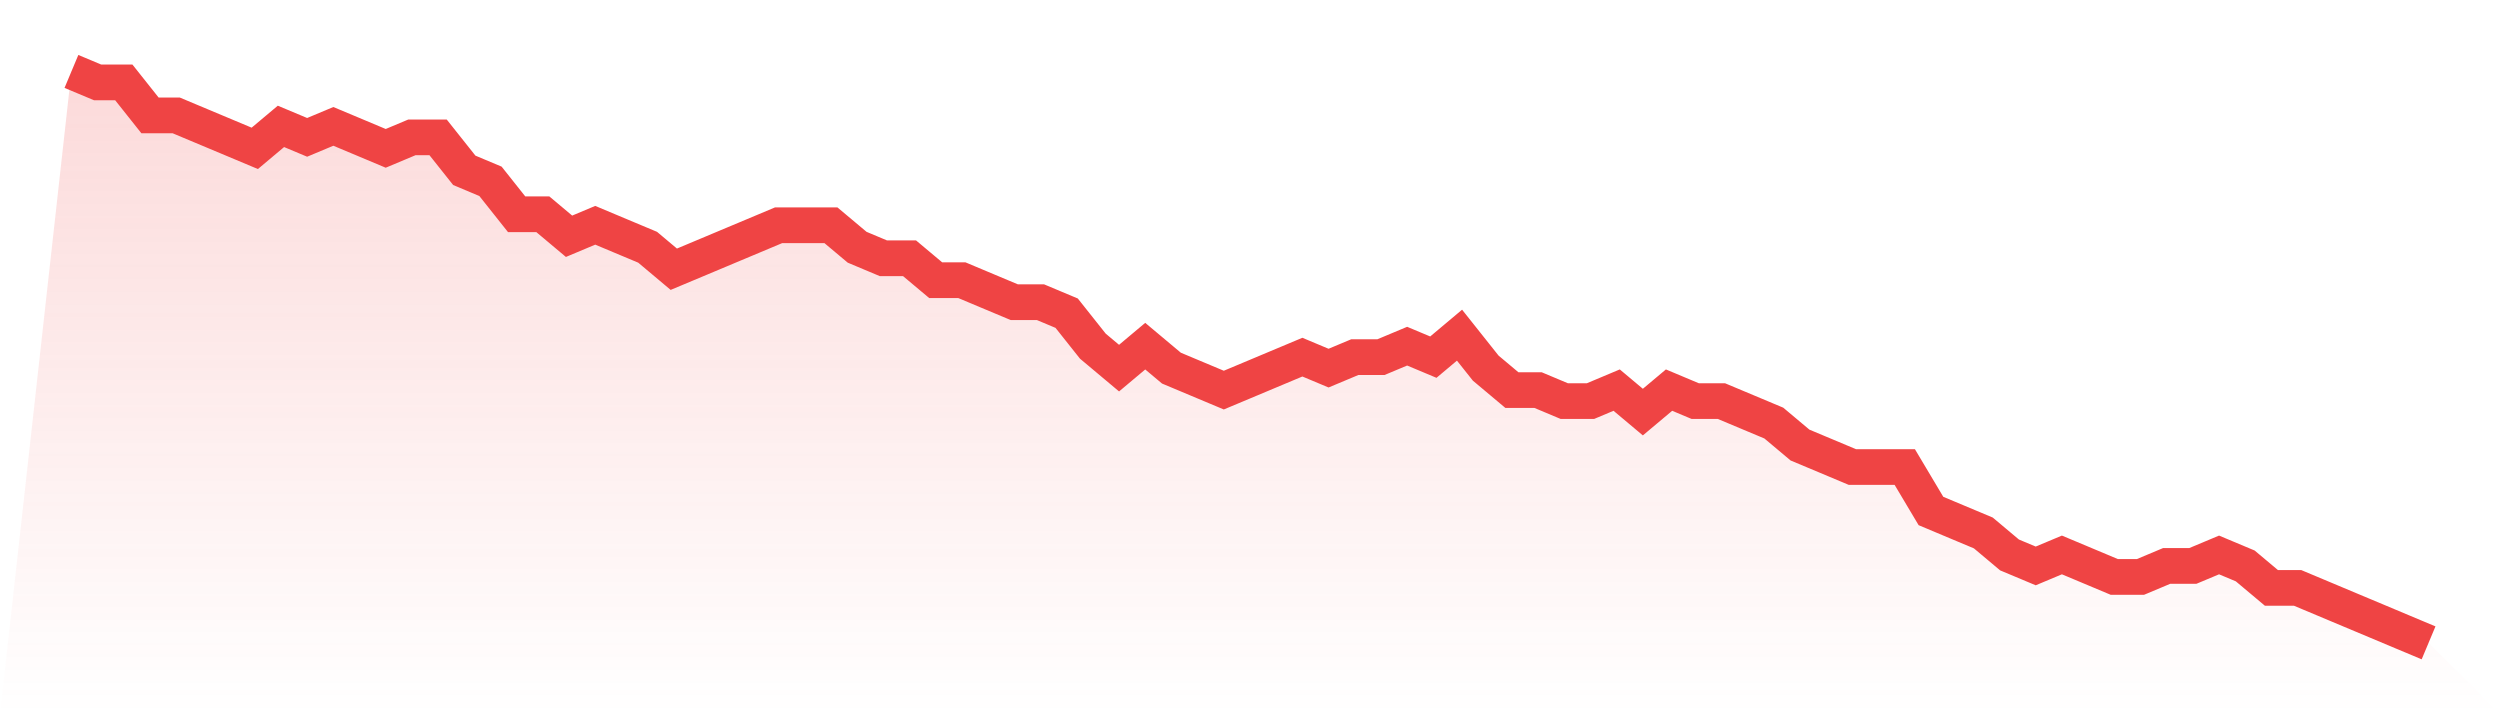
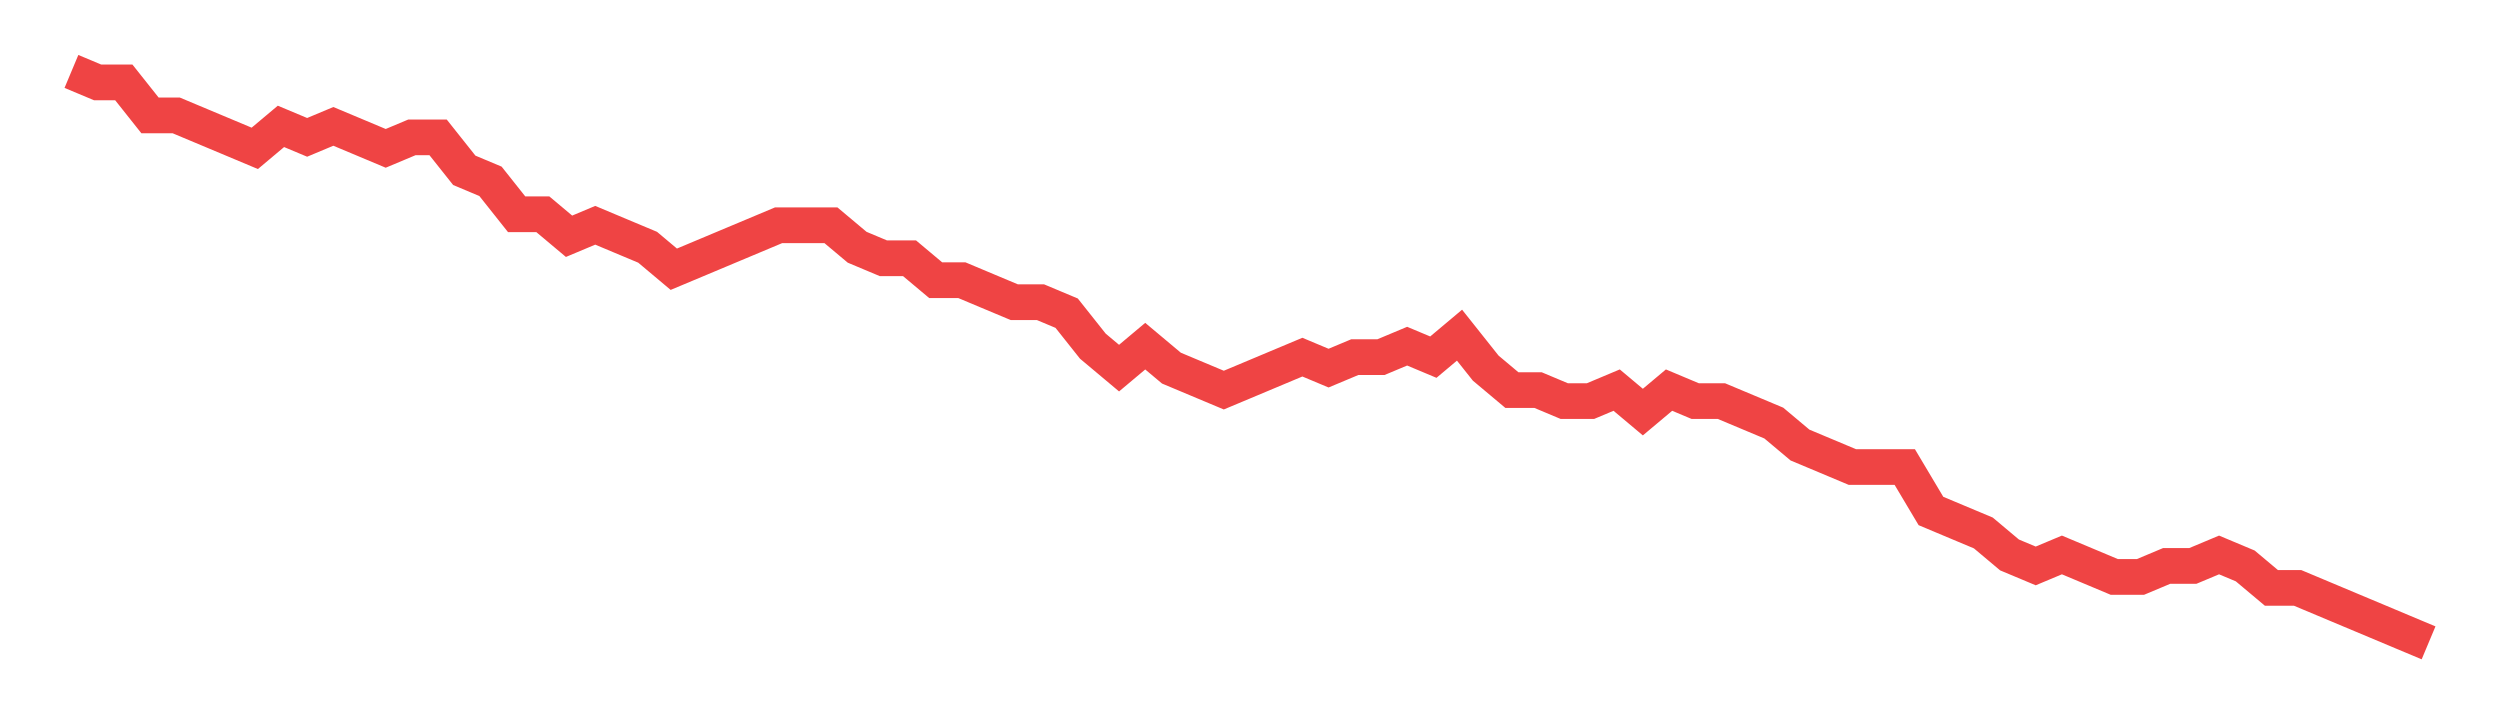
<svg xmlns="http://www.w3.org/2000/svg" viewBox="0 0 140 40">
  <defs>
    <linearGradient id="gradient" x1="0" x2="0" y1="0" y2="1">
      <stop offset="0%" stop-color="#ef4444" stop-opacity="0.2" />
      <stop offset="100%" stop-color="#ef4444" stop-opacity="0" />
    </linearGradient>
  </defs>
-   <path d="M4,4 L4,4 L5.467,4.615 L6.933,4.615 L8.4,6.462 L9.867,6.462 L11.333,7.077 L12.8,7.692 L14.267,8.308 L15.733,7.077 L17.2,7.692 L18.667,7.077 L20.133,7.692 L21.6,8.308 L23.067,7.692 L24.533,7.692 L26,9.538 L27.467,10.154 L28.933,12 L30.4,12 L31.867,13.231 L33.333,12.615 L34.8,13.231 L36.267,13.846 L37.733,15.077 L39.2,14.462 L40.667,13.846 L42.133,13.231 L43.6,12.615 L45.067,12.615 L46.533,12.615 L48,13.846 L49.467,14.462 L50.933,14.462 L52.4,15.692 L53.867,15.692 L55.333,16.308 L56.8,16.923 L58.267,16.923 L59.733,17.538 L61.2,19.385 L62.667,20.615 L64.133,19.385 L65.6,20.615 L67.067,21.231 L68.533,21.846 L70,21.231 L71.467,20.615 L72.933,20 L74.4,20.615 L75.867,20 L77.333,20 L78.8,19.385 L80.267,20 L81.733,18.769 L83.2,20.615 L84.667,21.846 L86.133,21.846 L87.6,22.462 L89.067,22.462 L90.533,21.846 L92,23.077 L93.467,21.846 L94.933,22.462 L96.4,22.462 L97.867,23.077 L99.333,23.692 L100.8,24.923 L102.267,25.538 L103.733,26.154 L105.2,26.154 L106.667,26.154 L108.133,28.615 L109.6,29.231 L111.067,29.846 L112.533,31.077 L114,31.692 L115.467,31.077 L116.933,31.692 L118.4,32.308 L119.867,32.308 L121.333,31.692 L122.8,31.692 L124.267,31.077 L125.733,31.692 L127.2,32.923 L128.667,32.923 L130.133,33.538 L131.6,34.154 L133.067,34.769 L134.533,35.385 L136,36 L140,40 L0,40 z" fill="url(#gradient)" />
  <path d="M4,4 L4,4 L5.467,4.615 L6.933,4.615 L8.4,6.462 L9.867,6.462 L11.333,7.077 L12.8,7.692 L14.267,8.308 L15.733,7.077 L17.2,7.692 L18.667,7.077 L20.133,7.692 L21.6,8.308 L23.067,7.692 L24.533,7.692 L26,9.538 L27.467,10.154 L28.933,12 L30.4,12 L31.867,13.231 L33.333,12.615 L34.8,13.231 L36.267,13.846 L37.733,15.077 L39.2,14.462 L40.667,13.846 L42.133,13.231 L43.6,12.615 L45.067,12.615 L46.533,12.615 L48,13.846 L49.467,14.462 L50.933,14.462 L52.4,15.692 L53.867,15.692 L55.333,16.308 L56.8,16.923 L58.267,16.923 L59.733,17.538 L61.2,19.385 L62.667,20.615 L64.133,19.385 L65.6,20.615 L67.067,21.231 L68.533,21.846 L70,21.231 L71.467,20.615 L72.933,20 L74.4,20.615 L75.867,20 L77.333,20 L78.8,19.385 L80.267,20 L81.733,18.769 L83.2,20.615 L84.667,21.846 L86.133,21.846 L87.6,22.462 L89.067,22.462 L90.533,21.846 L92,23.077 L93.467,21.846 L94.933,22.462 L96.4,22.462 L97.867,23.077 L99.333,23.692 L100.8,24.923 L102.267,25.538 L103.733,26.154 L105.2,26.154 L106.667,26.154 L108.133,28.615 L109.6,29.231 L111.067,29.846 L112.533,31.077 L114,31.692 L115.467,31.077 L116.933,31.692 L118.4,32.308 L119.867,32.308 L121.333,31.692 L122.8,31.692 L124.267,31.077 L125.733,31.692 L127.2,32.923 L128.667,32.923 L130.133,33.538 L131.6,34.154 L133.067,34.769 L134.533,35.385 L136,36" fill="none" stroke="#ef4444" stroke-width="2" />
</svg>